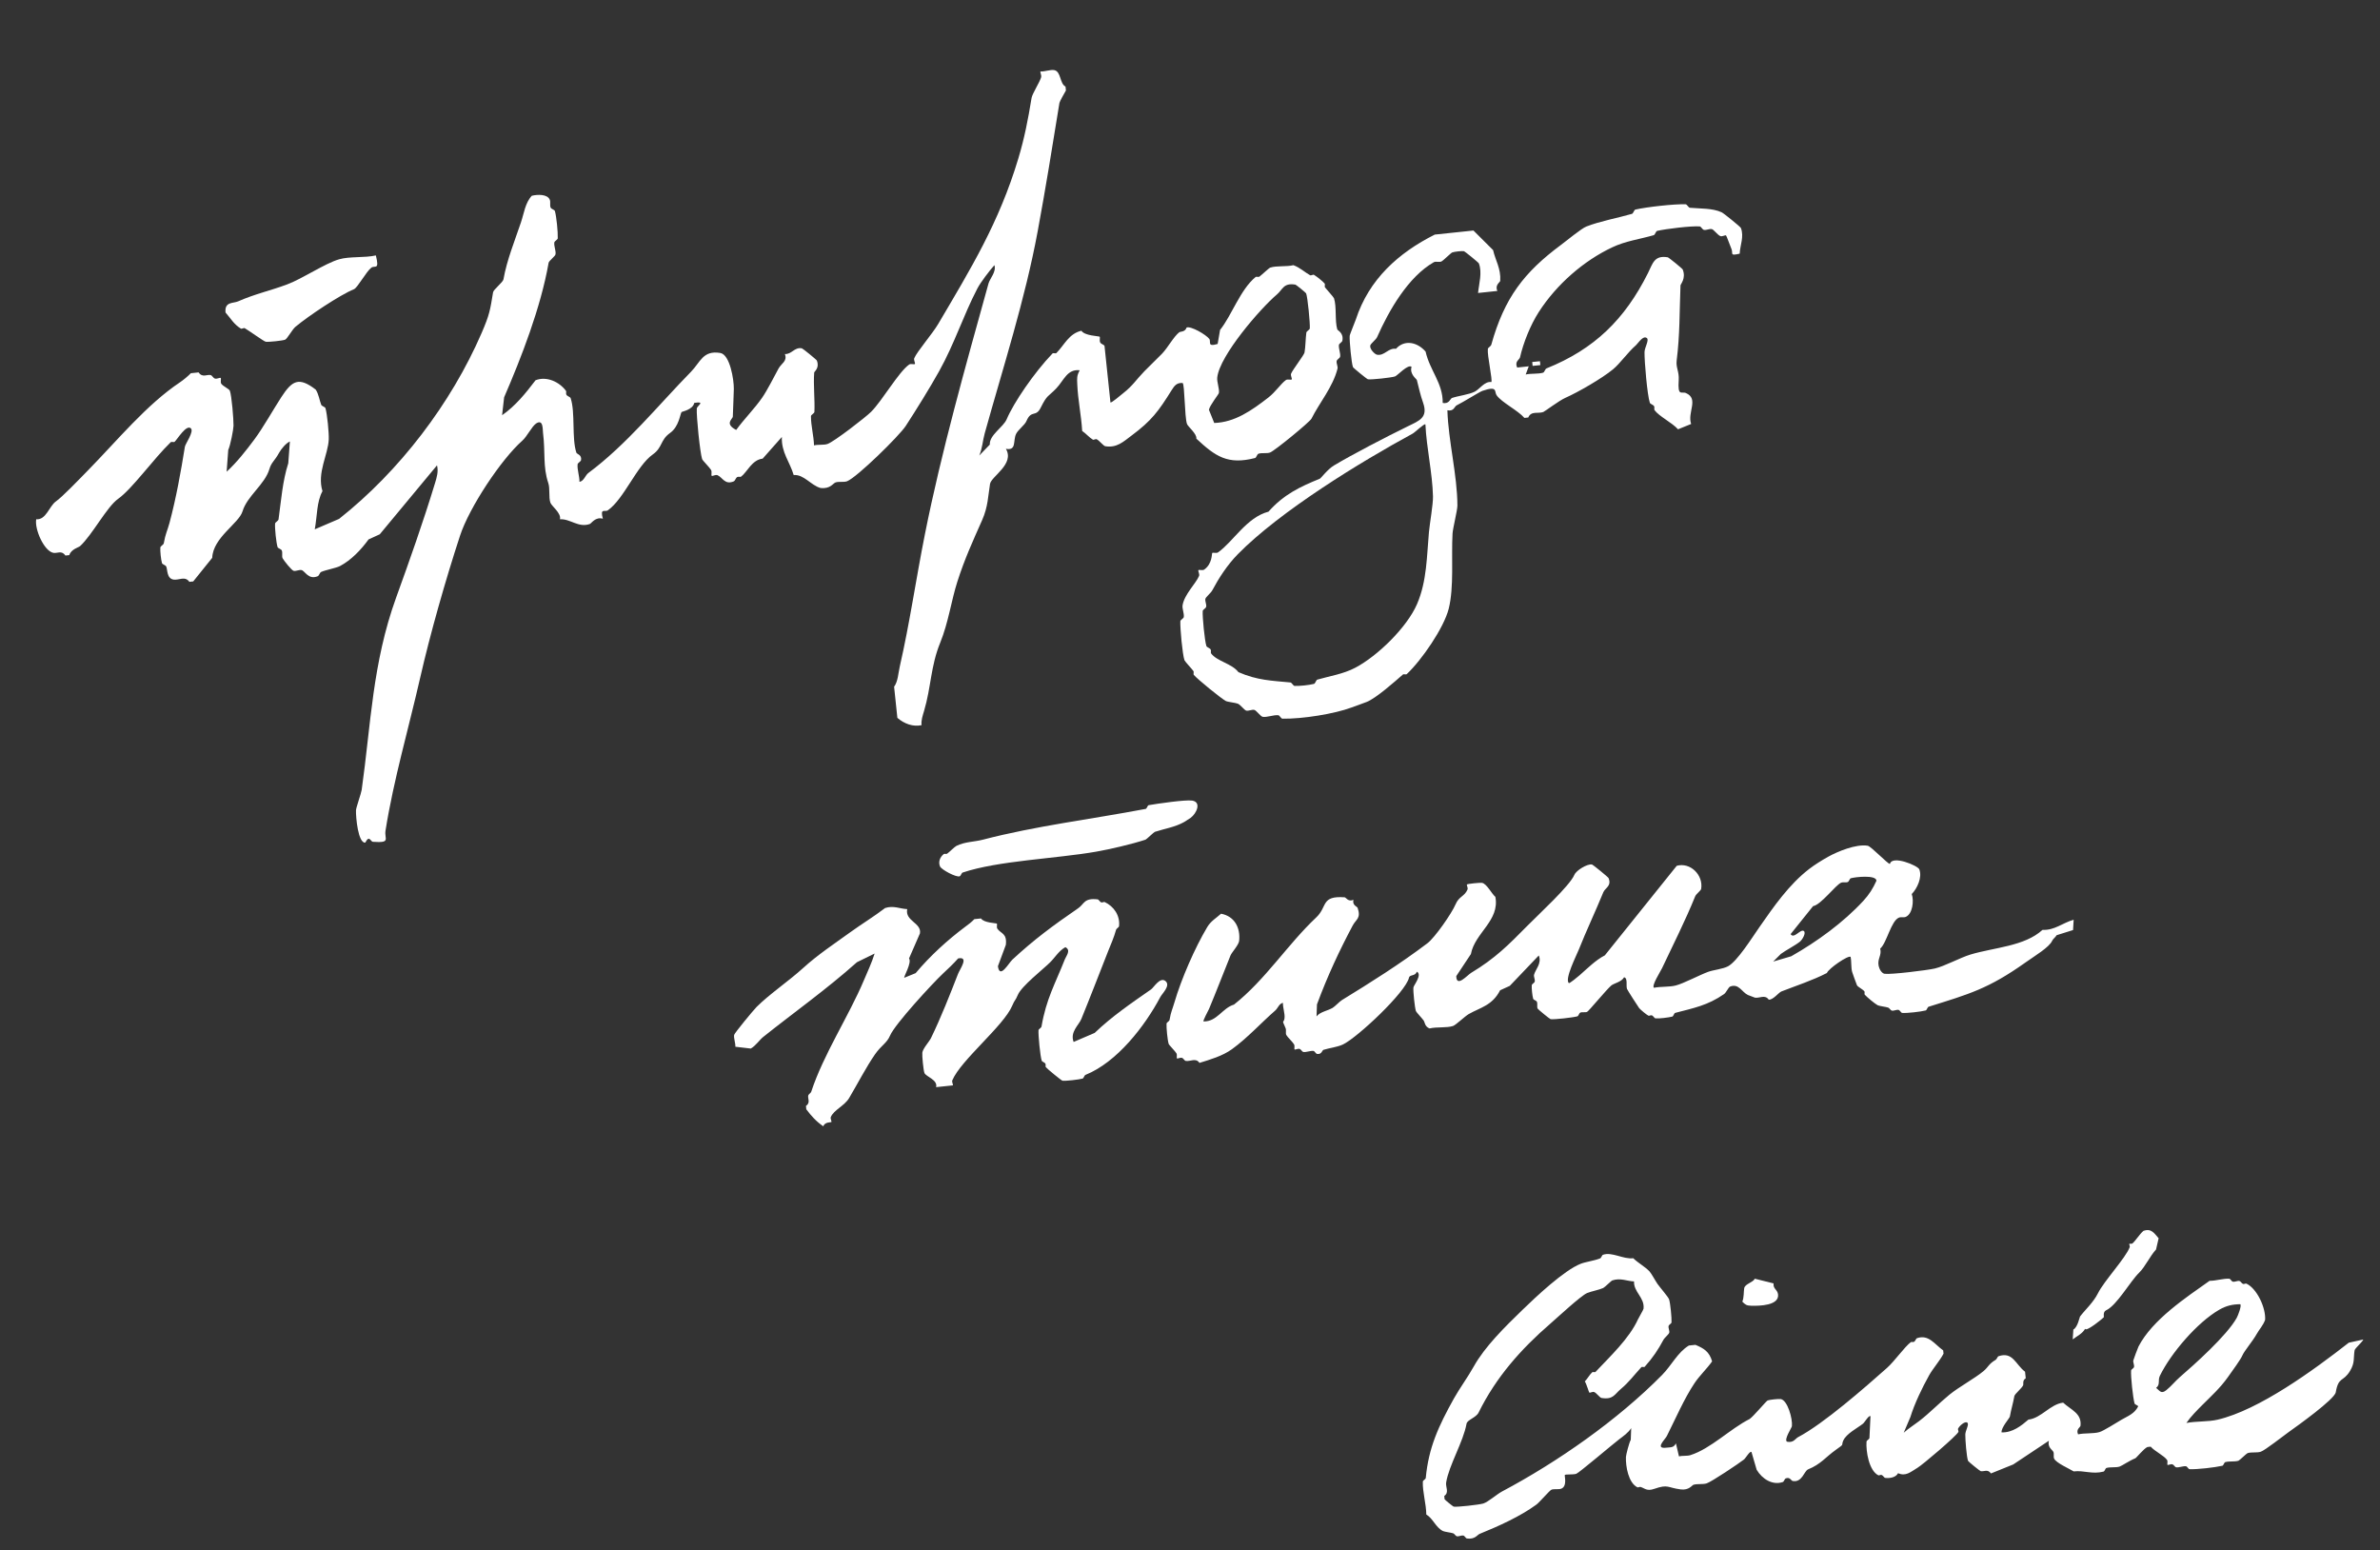
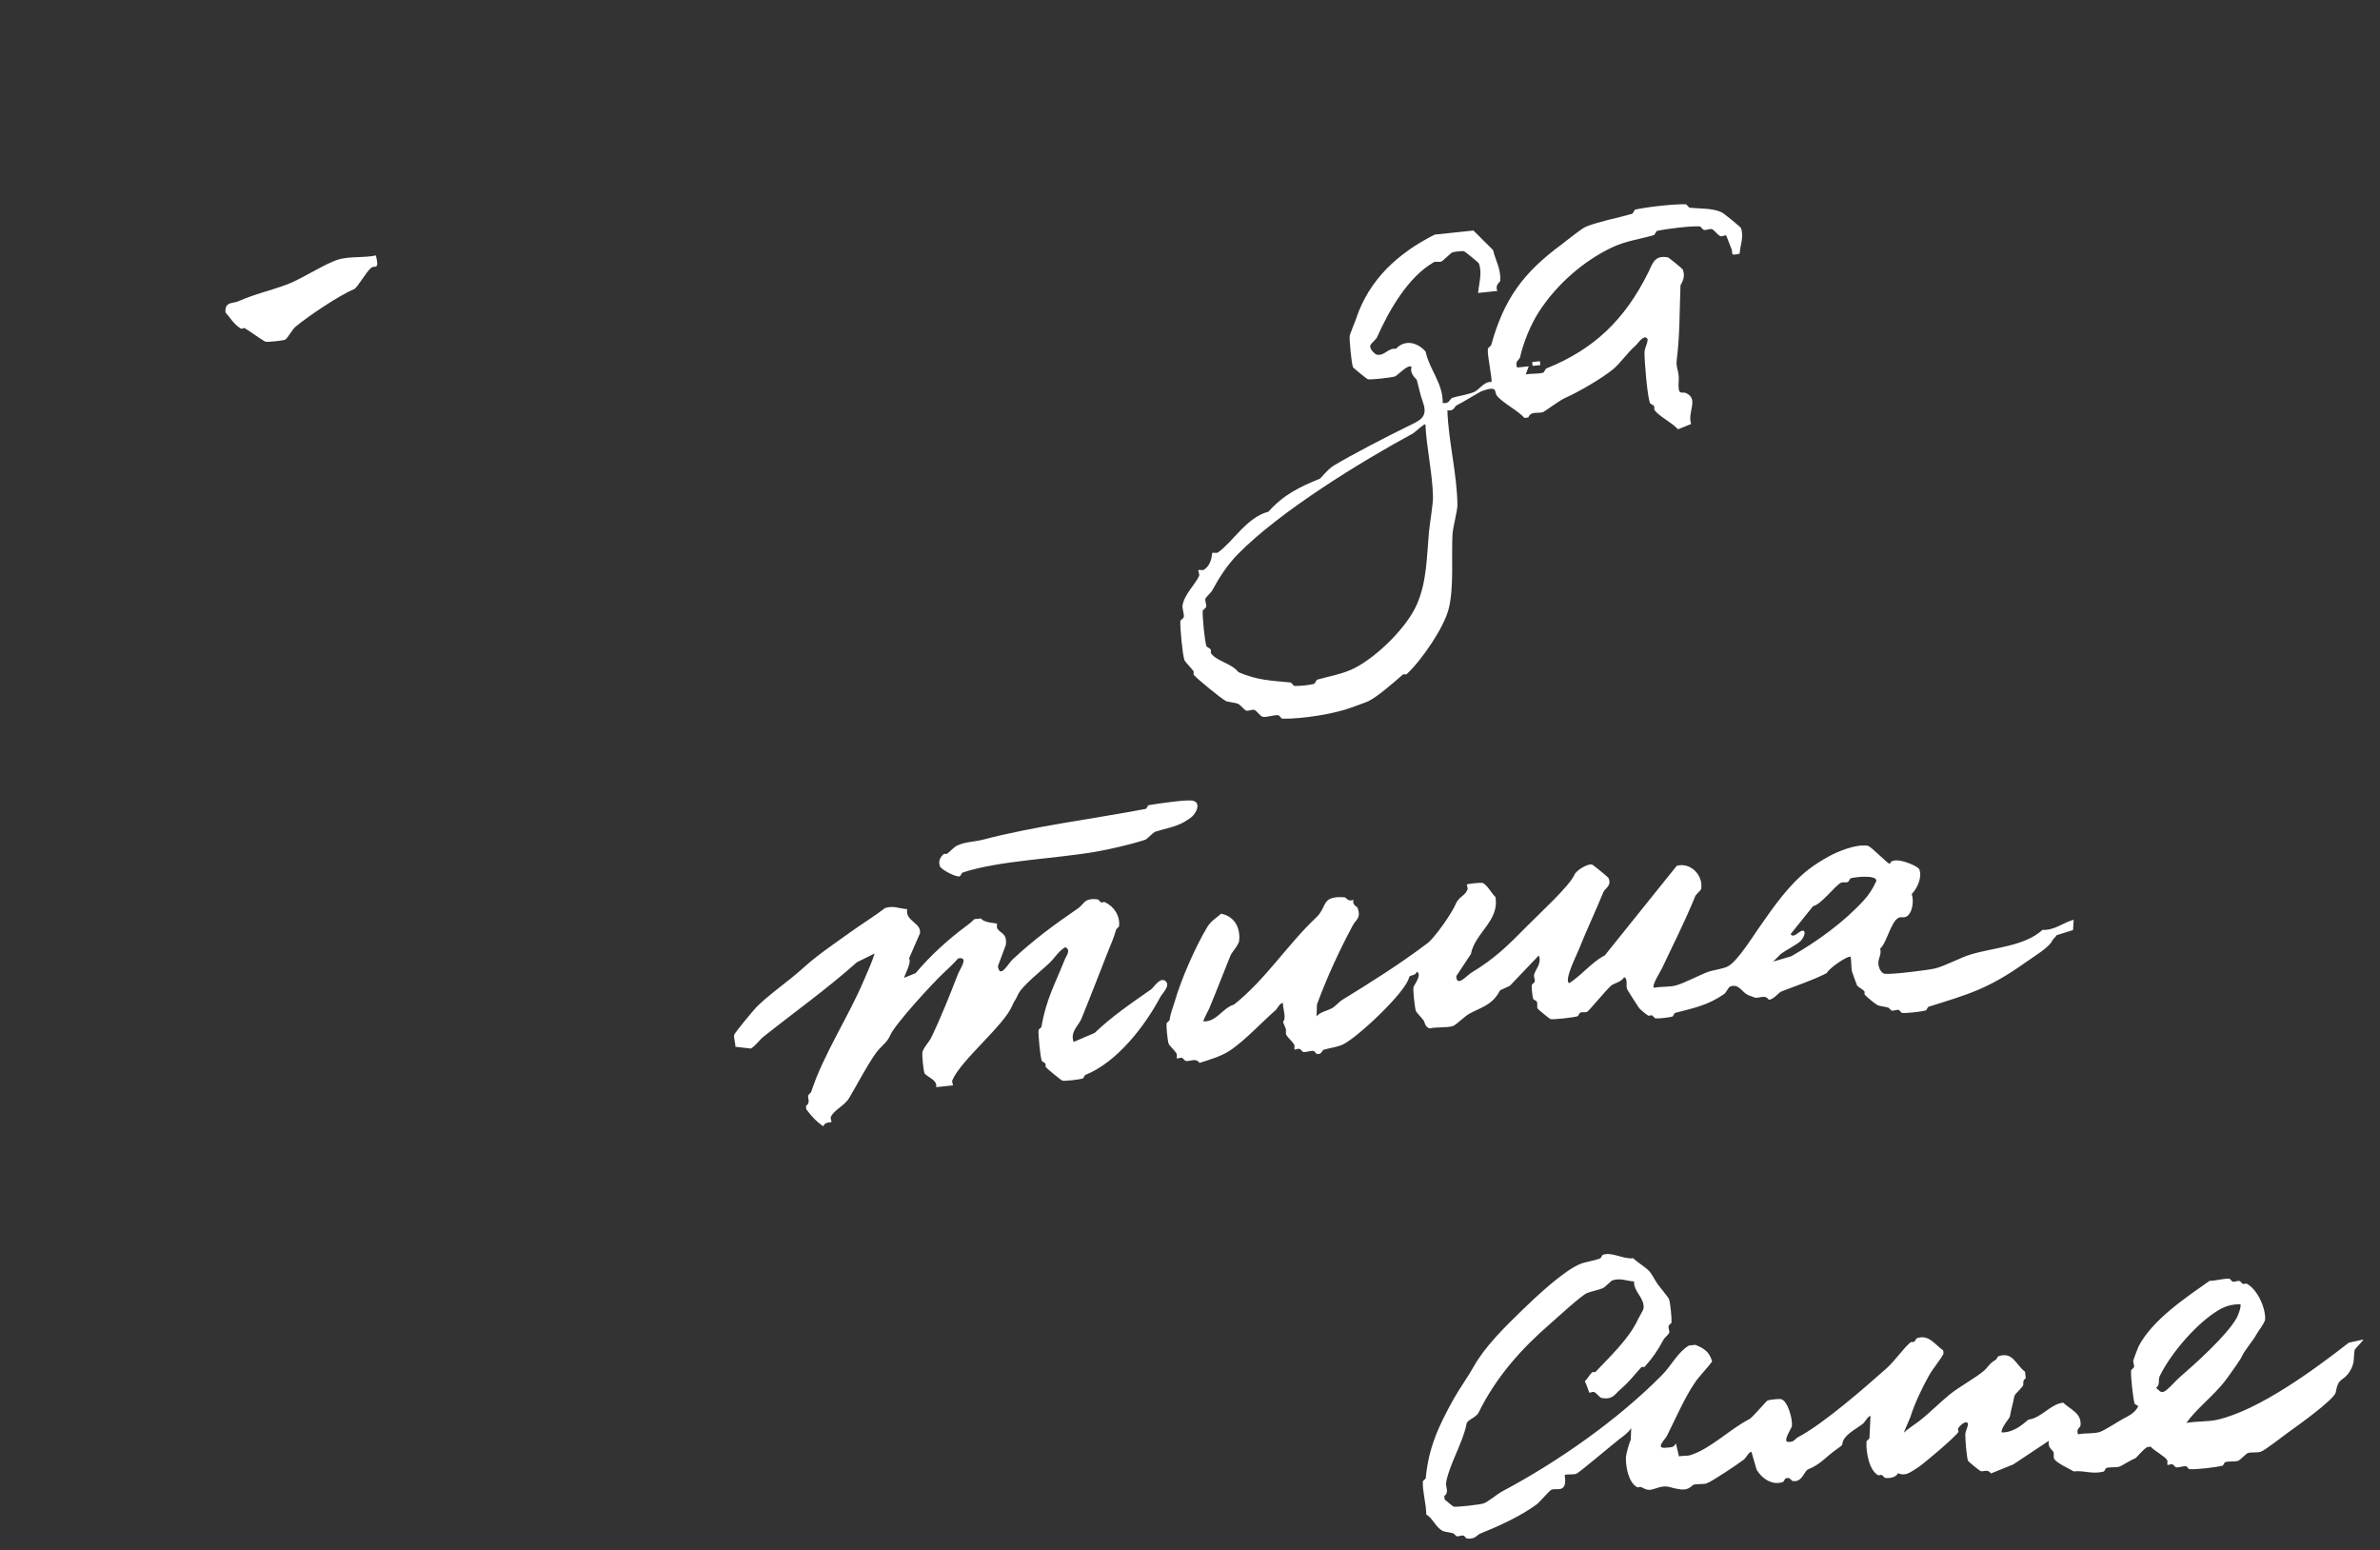
<svg xmlns="http://www.w3.org/2000/svg" width="453" height="295" viewBox="0 0 453 295" fill="none">
  <rect x="0" y="0" width="453" height="295" fill="#333333" stroke="none" />
-   <path d="M211.358 76.587C211.528 76.753 213.296 75.212 213.778 74.836C215.644 73.378 216.189 72.333 217.803 70.67C218.786 69.657 220.187 68.334 221.171 67.322C222.251 66.209 223.41 64.036 224.46 63.233C224.66 63.081 225.574 63.209 225.854 62.338C226.663 62.006 229.575 63.698 230.173 64.504C230.563 65.028 229.68 66.079 231.761 65.46L232.225 62.791C234.48 59.968 236.039 55.163 238.978 52.724C239.124 52.6 239.53 52.782 239.713 52.647C240.158 52.315 241.531 51.011 241.765 50.934C242.976 50.533 244.838 50.798 246.18 50.47C247.409 50.909 248.372 51.834 249.356 52.382C249.542 52.486 249.933 52.209 250.092 52.304C250.612 52.62 251.783 53.534 252.126 53.962C252.25 54.117 252.07 54.526 252.204 54.702C252.537 55.147 253.832 56.534 253.909 56.769C254.44 58.394 254.039 60.977 254.531 62.692C254.59 62.896 255.787 63.346 255.501 64.836C255.44 65.146 254.879 65.366 254.843 65.654C254.761 66.332 255.185 67.25 255.076 67.875C255.025 68.172 254.486 68.383 254.418 68.693C254.315 69.16 254.687 69.731 254.574 70.174C253.698 73.657 251.105 76.696 249.621 79.677C249.308 80.305 242.669 85.757 241.744 86.12C241.147 86.351 240.191 86.137 239.536 86.352C239.256 86.445 239.146 87.1 238.878 87.17C233.71 88.495 231.37 86.9 227.704 83.478C227.859 82.582 226.092 81.196 225.921 80.671C225.456 79.253 225.502 73.252 225.104 72.897C224.011 72.795 223.538 73.395 223.014 74.24C220.486 78.293 219.205 80.041 215.369 82.903C213.831 84.053 212.563 85.29 210.375 84.925C210.026 84.868 209.284 83.887 208.747 83.599C208.554 83.492 208.166 83.769 208.012 83.677C207.304 83.246 206.686 82.495 205.978 82.019C205.808 79.057 205.161 76.09 205.044 73.134C204.997 71.948 204.93 71.555 205.507 70.465C203.11 70.197 202.498 72.409 201.036 73.929C199.457 75.574 199.343 75.058 198.075 77.609C197.142 79.485 196.305 77.926 195.366 80.14C195.038 80.915 193.772 81.786 193.392 82.593C192.772 83.912 193.536 85.804 191.457 85.416C193.176 88.324 188.678 90.653 188.439 92.097C188.057 94.439 188.06 96.445 186.933 98.993C185.141 103.04 183.608 106.36 182.214 110.717C181.071 114.285 180.516 118.487 178.966 122.288C177.11 126.847 177.249 130.718 175.875 135.339C175.631 136.165 175.289 137.122 175.411 138.007C173.795 138.376 172.095 137.742 170.802 136.62L170.18 130.697C170.919 129.702 170.971 128.106 171.262 126.84C173.171 118.499 174.305 110.392 176.052 101.633C179.154 86.07 183.751 69.787 188.149 53.949C188.414 52.996 189.678 51.722 189.271 50.462C188.31 51.544 186.642 53.725 186.02 54.921C183.316 60.124 181.719 65.315 178.747 70.657C177.064 73.686 174.396 77.991 172.401 81.056C171.165 82.957 163.106 90.856 161.234 91.588C160.634 91.823 159.665 91.595 159.026 91.82C158.532 91.995 158.034 93.099 156.161 92.869C154.329 92.354 153.015 90.258 151.067 90.41C150.366 87.98 148.677 86.065 148.818 83.161L145.16 87.288C143.115 87.51 142.219 89.843 141.057 90.714C140.909 90.827 140.534 90.664 140.321 90.791C140.023 90.968 139.926 91.495 139.663 91.609C137.954 92.335 137.55 90.862 136.564 90.437C136.194 90.278 135.611 90.676 135.461 90.553C135.318 90.437 135.551 89.825 135.344 89.443C135.118 89.025 133.726 87.64 133.639 87.376C133.233 86.135 132.524 79.135 132.627 77.751C132.666 77.234 134.399 76.314 132.143 76.679C131.858 78.007 129.811 78.309 129.723 78.43C129.444 78.823 129.237 81.199 127.537 82.403C125.647 83.74 126.138 85.155 124.247 86.492C121.166 88.672 118.803 94.924 115.694 97.123C115.154 97.505 114.161 96.584 114.746 98.719C113.305 98.313 112.586 99.613 112.249 99.73C110.078 100.49 108.559 98.703 106.575 98.83C106.875 97.653 104.972 96.326 104.753 95.652C104.408 94.603 104.711 92.984 104.364 91.95C103.302 88.779 103.833 86.189 103.352 82.325C103.275 81.7 103.415 79.702 102.054 80.59C101.243 81.12 100.317 83.07 99.422 83.861C95.443 87.367 89.341 96.52 87.561 101.951C84.781 110.429 81.861 120.722 79.984 128.948C77.769 138.658 74.914 148.405 73.377 158.089C73.124 159.68 74.473 160.456 70.996 160.211C70.494 160.178 70.32 158.837 69.525 160.366C68.167 160.508 67.707 155.526 67.759 154.188C67.779 153.707 68.749 150.974 68.842 150.331C70.602 137.918 70.862 126.269 75.407 113.709C77.921 106.767 80.511 99.458 82.793 91.972C83.133 90.854 83.482 89.751 83.179 88.562L72.284 101.685L70.154 102.658C68.715 104.643 66.852 106.59 64.735 107.719C64.002 108.11 61.965 108.474 61.134 108.846C60.85 108.973 60.757 109.544 60.476 109.663C58.692 110.42 58.033 108.61 57.377 108.492C56.911 108.41 56.372 108.729 55.906 108.647C55.515 108.575 54.017 106.674 53.794 106.249C53.594 105.865 53.825 105.231 53.638 104.768C53.522 104.477 52.901 104.374 52.825 104.105C52.567 103.211 52.292 100.59 52.358 99.662C52.376 99.379 52.973 99.148 53.016 98.844C53.515 95.243 53.77 91.579 54.869 88.169L55.177 84.02C54.438 84.344 53.543 85.423 53.164 86.103C52.198 87.847 51.675 87.932 51.268 89.296C50.396 92.214 47.033 94.401 46.16 97.319C45.475 99.614 40.54 102.308 40.395 106.16L36.776 110.657L36.04 110.735C35.228 109.555 34.038 110.473 33.019 110.304C31.721 110.088 31.903 108.422 31.643 107.828C31.515 107.531 30.906 107.434 30.829 107.165C30.637 106.504 30.468 104.89 30.518 104.203C30.541 103.924 31.123 103.694 31.176 103.386C31.488 101.575 31.863 101.004 32.259 99.529C33.532 94.761 34.412 89.87 35.195 84.997C35.28 84.464 36.988 82.102 36.316 81.51C35.459 80.754 33.796 83.546 33.238 84.08C33.096 84.214 32.645 84.022 32.503 84.157C29.203 87.334 25.175 93.034 22.478 94.942C20.335 96.459 17.548 101.831 15.24 103.938C14.965 104.187 13.545 104.513 13.189 105.65L12.453 105.728C11.729 104.681 10.911 105.351 10.168 105.219C8.401 104.903 6.553 100.73 6.892 98.826C8.767 99 9.375 96.327 10.628 95.439C11.881 94.552 14.824 91.48 16.705 89.56C22.402 83.748 27.867 77.031 34.278 72.741C34.907 72.32 35.78 71.595 36.33 71.028L37.802 70.874C38.513 71.941 39.437 71.219 40.087 71.382C40.385 71.456 40.585 71.951 40.9 72.045C41.315 72.17 41.862 71.813 42.004 71.929C42.154 72.052 41.889 72.709 42.121 73.04C42.458 73.521 43.606 74.003 43.748 74.366C44.094 75.254 44.469 79.808 44.448 81.03C44.436 81.724 43.85 84.783 43.444 85.627L43.136 89.777C45.103 87.972 46.844 85.745 48.438 83.605C50.065 81.42 52.041 77.896 53.546 75.582C55.593 72.44 56.852 71.649 60.09 74.146C60.679 75.035 60.805 76.204 61.138 77.03C61.254 77.321 61.874 77.424 61.951 77.693C62.286 78.863 62.623 82.35 62.574 83.617C62.458 86.518 60.295 89.998 61.378 93.474C60.25 95.554 60.392 98.178 59.91 100.74L64.537 98.756C76.004 89.695 85.867 76.804 91.686 63.339C93.17 59.904 93.286 59.065 93.851 55.625C93.939 55.088 95.73 53.721 95.825 53.172C96.475 49.481 97.996 45.765 99.15 42.342C99.737 40.608 99.955 38.612 101.219 37.259C102.31 36.983 104.208 36.926 104.647 38.022C104.828 38.47 104.616 39.077 104.803 39.502C104.93 39.8 105.54 39.9 105.616 40.166C105.921 41.226 106.208 44.202 106.161 45.348C106.149 45.627 105.538 45.867 105.503 46.166C105.418 46.845 105.841 47.751 105.736 48.387C105.669 48.806 104.495 49.596 104.42 50.023C102.92 58.569 99.205 68.1 95.952 75.617L95.567 79.026C98.141 77.224 100.032 74.866 101.934 72.368C104.005 71.551 106.429 72.636 107.724 74.379C107.837 74.528 107.675 74.901 107.802 75.12C107.979 75.427 108.529 75.526 108.616 75.783C109.53 78.505 108.791 83.426 109.705 86.149C109.803 86.438 110.763 86.55 110.597 87.552C110.547 87.857 109.971 88.078 109.939 88.37C109.828 89.332 110.319 90.647 110.289 91.702C111.118 91.596 111.41 90.446 111.973 90.028C119.273 84.608 125.332 77.065 131.52 70.755C133.321 68.919 133.783 66.629 137.095 67.175C138.946 67.482 139.704 72.321 139.674 74.016C139.647 75.426 139.537 77.492 139.483 79.276C139.467 79.764 137.831 80.621 140.123 81.829C141.649 79.718 143.578 77.827 145.057 75.696C146.056 74.258 147.33 71.699 148.192 70.126C148.729 69.149 149.913 68.74 149.391 67.38C150.701 67.459 151.201 66.026 152.624 66.291C152.802 66.325 155.401 68.44 155.471 68.612C156.046 70.042 154.987 70.688 154.969 70.911C154.794 73.28 155.116 76.027 155.012 78.392C155 78.674 154.355 78.937 154.354 79.21C154.344 80.996 154.884 82.95 154.937 84.763C155.743 84.57 156.806 84.739 157.512 84.493C158.776 84.053 164.76 79.419 165.797 78.382C167.961 76.215 171.033 70.802 173.034 69.386C173.363 69.153 174.016 69.422 174.138 69.27C174.26 69.119 173.863 68.532 174.021 68.16C174.564 66.879 177.473 63.523 178.549 61.695C184.764 51.149 190.15 42.405 193.83 30.145C194.985 26.3 195.679 22.749 196.342 18.652C196.473 17.845 197.872 15.692 198.16 14.718C198.284 14.301 197.928 13.751 198.043 13.608C198.862 13.641 199.911 13.224 200.619 13.337C202 13.559 201.664 15.918 202.808 16.476L202.886 17.216C202.592 17.707 201.696 19.302 201.648 19.592C200.295 27.984 199.001 35.957 197.516 43.981C195.115 56.978 190.921 69.917 187.428 82.471C187.033 83.886 186.979 85.348 186.384 86.698L188.397 84.615C188.27 82.809 190.962 81.31 191.609 79.786C192.932 76.664 196.8 70.957 200.336 67.266C200.463 67.132 200.934 67.33 201.071 67.188C202.588 65.659 203.45 63.491 205.833 62.945C206.414 63.909 209.153 63.958 209.299 64.078C209.446 64.197 209.208 64.806 209.416 65.188C209.586 65.5 210.206 65.626 210.23 65.851L211.358 76.587ZM245.861 72.212C245.983 72.061 245.586 71.474 245.745 71.102C246.078 70.311 248.211 67.571 248.298 67.09C248.492 66.026 248.493 64.412 248.645 63.311C248.688 63.007 249.284 62.776 249.303 62.493C249.374 61.501 248.899 56.592 248.603 55.83C248.556 55.707 246.697 54.192 246.569 54.172C244.274 53.784 244.159 55.095 243.046 56.039C239.859 58.74 232.153 67.661 231.687 71.831C231.587 72.717 232.131 73.97 231.998 74.792C231.958 75.044 230.272 77.126 230.102 77.986L231.11 80.5C235.037 80.379 238.236 78.119 241.39 75.677C242.807 74.581 243.802 73.005 244.758 72.328C245.086 72.096 245.74 72.364 245.861 72.212Z" fill="white" />
  <path d="M331.126 48.279C329.091 48.739 329.96 48.263 329.537 47.323C329.285 46.758 328.643 44.901 328.529 44.809C328.379 44.686 327.796 45.084 327.426 44.925C326.888 44.693 326.185 43.666 325.798 43.598C325.325 43.513 324.779 43.848 324.327 43.753C324.011 43.689 323.787 43.11 323.513 43.09C321.894 42.972 317.105 43.55 315.42 43.941C315.155 44.002 315.04 44.677 314.762 44.758C311.957 45.57 309.471 45.838 306.824 47.09C301.488 49.616 296.295 54.069 292.869 59.411C291.297 61.863 289.95 65.22 289.311 68.02C289.208 68.461 288.248 68.772 288.769 69.948L290.977 69.716L290.397 71.274C291.436 71.041 292.745 71.215 293.708 70.926C293.978 70.845 294.076 70.225 294.366 70.109C303.483 66.44 309.256 60.777 313.662 51.986C314.587 50.14 314.85 48.537 317.436 48.969C317.618 48.998 320.217 51.117 320.284 51.29C320.951 53.001 319.871 54.054 319.859 54.329C319.65 59.561 319.761 63.55 319.13 68.629C318.964 69.982 319.628 70.71 319.52 72.331C319.299 75.576 320.065 74.441 320.896 74.806C323.419 75.918 321.114 78.474 321.886 80.691L319.389 81.702C318.271 80.446 315.819 79.273 314.914 78.055C314.802 77.906 314.963 77.533 314.836 77.314C314.659 77.007 314.109 76.908 314.023 76.651C313.529 75.18 312.993 68.836 313.011 67.026C313.019 66.145 313.924 64.744 313.474 64.357C312.75 63.733 311.803 65.334 311.384 65.7C309.823 67.054 308.391 69.144 307.029 70.275C304.946 72.006 300.341 74.661 297.931 75.722C296.755 76.243 294.043 78.295 293.75 78.408C292.789 78.786 291.434 78.135 290.885 79.457L290.149 79.535C288.912 78.097 285.819 76.595 284.861 75.225C284.379 74.538 285.141 73.365 282.169 74.385C281.573 74.59 278.504 76.537 277.252 77.147C276.834 77.352 276.746 78.346 275.49 78.081C275.672 83.954 277.384 90.432 277.397 96.221C277.399 97.123 276.524 100.554 276.47 101.559C276.222 106.032 276.777 111.734 275.741 115.859C274.831 119.48 270.592 125.649 267.75 128.302C267.611 128.429 267.175 128.239 267.015 128.379C265.543 129.668 261.914 132.894 260.124 133.595C259.166 133.969 258.093 134.333 257.259 134.645C254.016 135.858 247.894 136.849 244.093 136.777C243.821 136.772 243.568 136.136 243.279 136.114C242.368 136.045 241.139 136.556 240.336 136.424C239.92 136.355 239.13 135.173 238.709 135.097C238.243 135.015 237.703 135.334 237.237 135.252C236.851 135.184 236.148 134.161 235.61 133.926C235.205 133.751 233.656 133.592 233.325 133.417C232.431 132.946 227.867 129.226 227.223 128.444C227.1 128.296 227.28 127.888 227.145 127.704C226.815 127.256 225.517 125.873 225.44 125.637C225.057 124.469 224.608 119.597 224.662 118.233C224.674 117.955 225.288 117.714 225.32 117.415C225.397 116.73 224.986 115.83 225.087 115.194C225.42 113.13 227.61 111.066 228.221 109.625C228.379 109.252 227.982 108.665 228.104 108.514C228.226 108.363 228.879 108.631 229.208 108.398C230.772 107.29 230.617 105.39 230.736 105.243C230.854 105.096 231.51 105.36 231.839 105.127C234.73 103.083 237.283 98.457 241.44 97.38C244.355 94.084 247.518 92.609 251.196 91.115C251.435 91.019 252.67 89.324 253.905 88.584C257.327 86.533 263.545 83.297 267.998 81.114C270.103 80.085 271.849 79.493 270.881 76.694C270.299 75.015 270.148 74.147 269.678 72.329C269.622 72.114 268.252 71.217 268.67 69.815C267.975 69.248 266.007 71.48 265.515 71.644C264.807 71.879 261.012 72.293 260.365 72.185C260.183 72.155 257.583 70.037 257.517 69.864C257.237 69.149 256.828 64.869 256.894 63.941C256.918 63.598 257.852 61.445 258.055 60.825C260.567 53.131 266.185 48.12 273.092 44.646L280.45 43.873L284.189 47.597C284.623 49.539 285.705 51.121 285.547 53.443C285.526 53.738 284.476 54.226 285.006 55.372L281.327 55.758C281.499 53.996 282.157 51.868 281.479 50.128C281.412 49.955 278.813 47.837 278.631 47.807C278.211 47.735 276.866 47.892 276.424 48.039C276.155 48.131 274.781 49.537 274.372 49.752C273.964 49.967 273.287 49.686 272.901 49.907C268.055 52.673 264.389 59.017 262.123 64.14C261.882 64.686 260.881 65.382 260.807 65.775C260.68 66.448 261.673 67.432 262.105 67.51C263.531 67.769 264.236 66.164 265.706 66.383C267.327 64.577 269.774 65.099 271.341 66.914C272.152 70.523 274.655 72.929 274.599 76.678C275.837 76.956 276.034 75.857 276.36 75.744C277.552 75.331 279.52 75.124 280.697 74.54C281.592 74.097 282.597 72.513 283.853 72.711C284.129 72.367 283.052 67.678 283.191 66.417C283.221 66.141 283.757 65.927 283.849 65.599C286.341 56.65 290.127 51.798 297.103 46.614C298.19 45.808 300.996 43.48 301.943 43.111C304.604 42.072 307.815 41.513 310.616 40.703C310.894 40.621 311.009 39.946 311.274 39.885C313.354 39.4 318.754 38.792 320.839 38.879C321.116 38.892 321.359 39.513 321.653 39.542C323.599 39.727 325.942 39.589 327.694 40.405C328.109 40.597 331.269 43.169 331.356 43.389C331.998 45.039 331.19 46.662 331.126 48.279ZM271.309 80.766C271.094 80.557 269.319 82.286 268.89 82.518C259.107 87.824 243.687 97.245 235.596 105.481C233.583 107.53 231.957 110.067 230.739 112.354C230.45 112.894 229.486 113.635 229.423 113.99C229.34 114.466 229.672 115.015 229.579 115.471C229.516 115.788 228.94 116.013 228.921 116.288C228.843 117.389 229.296 121.983 229.621 122.952C229.708 123.209 230.258 123.308 230.435 123.615C230.562 123.834 230.4 124.206 230.513 124.356C231.648 125.883 234.443 126.256 235.723 127.925C239.329 129.493 242.064 129.542 245.6 129.882C245.893 129.911 246.137 130.533 246.413 130.545C247.333 130.586 249.201 130.39 250.092 130.158C250.364 130.088 250.476 129.421 250.75 129.34C253.013 128.683 255.675 128.284 257.952 127.086C262.234 124.828 267.782 119.402 269.7 114.997C271.617 110.592 271.568 105.735 271.978 101.283C272.129 99.612 272.785 95.976 272.749 94.464C272.641 90.006 271.517 85.259 271.309 80.766Z" fill="white" />
  <path d="M71.541 48.612C72.265 51.538 71.353 50.433 70.671 50.95C69.723 51.667 68.045 54.77 67.381 55.038C64.741 56.109 58.693 60.136 56.231 62.199C55.606 62.722 54.686 64.484 54.258 64.652C53.779 64.841 51.09 65.124 50.579 65.039C50.219 64.98 47.335 62.88 46.589 62.464C46.403 62.36 46.012 62.637 45.853 62.541C44.498 61.722 43.918 60.589 42.928 59.48C42.706 57.377 44.38 57.767 45.308 57.358C48.575 55.919 51.387 55.35 54.64 54.132C57.606 53.023 61.833 50.134 64.551 49.347C66.555 48.766 69.405 49.099 71.541 48.612Z" fill="white" />
  <path d="M293.106 68.744L291.635 68.898L291.713 69.639L293.184 69.484L293.106 68.744Z" fill="white" />
  <path d="M298.598 187.095C298.734 187.227 300.334 185.888 300.695 185.574C302.173 184.277 303.715 182.721 305.458 181.822L319.142 164.78C321.705 164.049 324.228 166.515 323.794 169.168C323.739 169.505 322.843 170.123 322.654 170.588C320.723 175.348 318.424 179.849 316.353 184.253C316.047 184.903 314.298 187.613 314.811 187.991C316.124 187.723 317.701 187.879 318.956 187.556C320.463 187.17 323.424 185.584 325.131 184.956C326.103 184.6 327.928 184.422 328.89 183.911C330.649 182.978 333.436 178.521 334.876 176.455C337.61 172.533 340.516 168.337 344.351 165.382C345.437 164.546 346.778 163.719 347.975 163.05C349.704 162.085 353.267 160.586 355.492 160.96C356.145 161.07 359.316 164.459 359.724 164.416C360.115 162.701 365.031 164.729 365.314 165.454C365.906 166.978 364.906 169.092 363.874 170.156C364.333 171.46 364.017 173.977 362.719 174.504C362.338 174.658 361.824 174.484 361.443 174.638C359.925 175.256 359.144 179.418 357.873 180.54C358.206 181.841 357.295 182.434 357.573 183.822C357.701 184.455 358.167 185.242 358.698 185.329C359.82 185.513 366.817 184.661 368.264 184.324C370.143 183.886 373.129 182.239 375.077 181.657C379.593 180.305 385.324 180.112 388.769 176.967C391.048 177.092 392.569 175.641 394.692 175.044L394.576 177.007L391.455 177.985C391.237 178.366 390.753 178.699 390.599 179.05C390.068 180.28 387.221 181.97 385.551 183.157C378.438 188.212 374.772 189.192 367.095 191.598C366.851 191.676 366.757 192.248 366.524 192.308C365.567 192.555 363.009 192.847 362.06 192.777C361.82 192.76 361.621 192.248 361.355 192.201C360.934 192.125 360.451 192.43 360.08 192.336C359.821 192.268 359.651 191.851 359.374 191.759C358.95 191.619 357.68 191.469 357.393 191.318C356.858 191.036 355.356 189.783 354.925 189.301C354.815 189.18 354.976 188.802 354.857 188.658C354.518 188.252 353.557 187.794 353.447 187.506C353.208 186.891 352.649 185.376 352.539 185.001C352.292 184.156 352.433 183.019 352.234 182.107C351.813 181.745 348.046 184.313 347.722 185.182C344.957 186.607 341.888 187.587 339.064 188.693C338.541 188.897 337.453 190.354 336.648 190.247C335.944 189.219 334.912 190.02 334.03 189.872C333.954 189.861 332.816 189.424 332.687 189.363C331.551 188.836 330.943 187.099 329.295 187.769C328.977 187.9 328.566 188.902 328.155 189.189C325.024 191.362 322.358 191.85 318.859 192.767C318.624 192.827 318.525 193.417 318.289 193.477C317.596 193.657 315.744 193.888 315.101 193.812C314.869 193.785 314.686 193.332 314.395 193.236C314.188 193.167 313.903 193.372 313.758 193.303C313.422 193.147 312.24 192.172 311.994 191.863C311.79 191.608 309.746 188.416 309.676 188.206C309.456 187.556 309.871 186.173 309.12 185.989C308.68 186.861 307.191 187.144 306.704 187.543C305.823 188.263 302.391 192.453 302.076 192.581C301.689 192.738 301.167 192.553 300.8 192.715C300.544 192.826 300.458 193.358 300.23 193.425C299.461 193.649 295.781 194.071 295.128 193.961C294.971 193.935 292.721 192.094 292.66 191.945C292.503 191.555 292.686 191.029 292.524 190.659C292.414 190.401 291.886 190.316 291.819 190.083C291.652 189.509 291.505 188.107 291.549 187.51C291.568 187.268 292.073 187.069 292.119 186.8C292.194 186.376 291.891 185.888 291.984 185.514C292.239 184.502 293.509 183.338 292.888 181.843L287.37 187.625L285.524 188.469C284.04 191.372 281.779 191.733 279.552 192.997C278.844 193.4 277.093 195.086 276.567 195.262C275.352 195.666 273.447 195.398 272.102 195.731C271.194 195.404 271.19 194.53 270.977 194.224C270.704 193.833 269.569 192.639 269.499 192.429C269.275 191.747 268.945 188.635 269.026 187.927C269.07 187.52 270.766 185.498 269.678 184.933C269.354 185.841 268.331 185.429 268.185 186.065C267.549 188.846 258.464 197.369 255.657 198.76C254.63 199.267 252.987 199.46 251.898 199.805C251.658 199.882 251.553 200.729 250.69 200.582C250.424 200.538 250.232 200.029 249.985 200.006C249.382 199.949 248.594 200.305 248.072 200.207C247.821 200.159 247.646 199.715 247.366 199.631C247.007 199.523 246.533 199.832 246.41 199.732C246.286 199.631 246.488 199.099 246.308 198.767C246.08 198.346 245.048 197.385 244.83 196.972C244.649 196.633 244.865 196.074 244.695 195.686C243.86 193.784 244.363 194.888 244.492 193.757C244.588 192.921 244.162 191.779 244.188 190.863C243.481 190.979 243.216 191.892 242.729 192.317C240.035 194.661 237.475 197.514 234.477 199.685C232.694 200.975 230.316 201.667 228.302 202.285C227.603 201.25 226.545 202.073 225.683 201.91C225.433 201.862 225.258 201.418 224.978 201.334C224.619 201.225 224.145 201.535 224.022 201.435C223.898 201.334 224.1 200.802 223.92 200.47C223.724 200.107 222.518 198.904 222.442 198.675C222.219 197.996 221.984 195.573 222.036 194.816C222.053 194.574 222.561 194.375 222.607 194.106C222.878 192.517 223.146 192.122 223.544 190.757C224.829 186.354 227.431 180.378 229.778 176.449C230.485 175.266 231.457 174.76 232.411 173.896C234.996 174.385 236.117 176.585 235.855 179.061C235.77 179.846 234.445 181.257 234.212 181.834C232.808 185.31 231.476 188.779 230.124 192.016C229.928 192.482 228.898 194.271 229.085 194.401C231.65 194.446 232.653 191.848 234.873 191.192C240.873 186.442 245.06 179.745 250.537 174.592C252.708 172.55 251.362 170.448 255.939 170.773C256.193 170.792 256.615 171.71 257.601 171.249C257.363 172.33 258.314 172.51 258.408 172.789C259.089 174.795 258.103 174.947 257.47 176.139C254.97 180.845 252.698 185.668 250.667 191.157L250.584 193.441C251.278 192.556 252.638 192.4 253.638 191.82C254.087 191.558 254.955 190.615 255.416 190.333C260.834 187.013 266.468 183.469 271.688 179.52C273.104 178.448 276.311 173.846 277.037 172.132C277.708 170.543 278.742 170.652 279.318 169.291C279.454 168.968 279.111 168.458 279.216 168.327C279.307 168.213 281.685 167.957 282.086 168.025C282.985 168.178 283.962 170.168 284.622 170.684C285.493 175.225 280.724 177.517 279.964 181.576L277.181 185.77C277.22 188.015 279.247 185.611 280.017 185.147C284.589 182.397 287.128 179.832 290.685 176.223C292.934 173.939 298.763 168.606 299.657 166.503C300.035 165.618 302.135 164.374 302.996 164.527C303.196 164.564 306.092 166.929 306.17 167.119C306.785 168.647 305.519 168.962 305.165 169.825C303.692 173.423 301.914 177.176 300.506 180.718C300.063 181.837 297.78 186.313 298.598 187.095ZM337.499 183.006L340.939 181.994C345.91 179.17 350.863 175.561 354.66 171.45C355.76 170.258 356.495 169.092 357.159 167.611C357.076 166.456 353.116 166.905 352.274 167.15C352.046 167.216 351.96 167.748 351.704 167.86C351.337 168.022 350.815 167.836 350.429 167.994C349.399 168.411 346.612 172.198 345.095 172.455L340.819 177.781C341.453 178.784 342.713 176.724 343.336 177.191C343.797 177.536 343.084 178.817 342.582 179.221C341.675 179.95 339.921 180.84 338.958 181.552L337.499 183.006Z" fill="white" />
  <path d="M172.677 173.023C172.212 175.308 175.46 175.633 175.097 177.645L173.02 182.414C173.609 183.171 171.946 185.966 172.116 186.085L174.28 185.207C177.073 181.874 180.385 178.877 183.673 176.418C184.271 175.972 184.939 175.485 185.451 174.931L186.726 174.797C187.23 175.635 189.604 175.678 189.731 175.781C189.858 175.885 189.632 176.458 189.833 176.746C190.524 177.736 191.707 177.589 191.446 179.827L189.939 183.887C190.293 186.434 191.981 183.292 192.707 182.62C196.829 178.803 200.344 176.207 205.221 172.853C206.396 172.044 206.307 170.857 208.912 171.165C209.144 171.192 209.327 171.645 209.617 171.741C209.824 171.81 210.109 171.605 210.255 171.674C212.035 172.504 213.214 174.279 212.994 176.262C212.967 176.502 212.503 176.688 212.424 176.972C212.001 178.499 211.433 179.726 210.916 181.032C209.241 185.274 207.564 189.654 205.823 193.92C205.336 195.112 203.627 196.397 204.349 198.301L208.359 196.579C211.63 193.436 215.378 190.884 219.095 188.299C219.605 187.943 220.793 185.865 221.829 186.711C222.866 187.558 221.208 189.081 220.858 189.739C217.878 195.345 212.592 202.158 206.619 204.564C206.369 204.665 206.281 205.207 206.049 205.274C205.395 205.463 202.787 205.77 202.223 205.676C202.022 205.642 199.285 203.404 199.049 203.084C198.951 202.954 199.091 202.631 198.981 202.441C198.827 202.174 198.351 202.088 198.276 201.865C197.994 201.023 197.6 197.034 197.668 196.077C197.684 195.835 198.192 195.636 198.238 195.367C199.136 190.111 200.795 187.336 202.693 182.546C202.93 181.949 203.906 180.832 202.775 180.262C201.492 180.992 200.836 182.205 199.857 183.169C198.484 184.523 194.443 187.665 193.735 189.339C193.211 190.577 193.187 190.164 192.663 191.402C191.031 195.263 182.892 201.743 181.26 205.604C181.123 205.927 181.467 206.437 181.361 206.568L178.173 206.904C178.546 205.512 176.225 204.904 175.955 204.211C175.761 203.711 175.487 200.954 175.55 200.353C175.631 199.587 176.88 198.22 177.193 197.579C179.068 193.732 180.831 189.249 182.353 185.334C182.693 184.46 184.514 181.97 182.368 182.407C181.47 183.428 180.439 184.388 179.45 185.314C177.56 187.089 170.34 194.889 169.405 197.098C168.793 198.547 167.767 198.908 166.554 200.648C164.884 203.044 163.157 206.395 161.626 208.968C160.727 210.476 158.711 211.234 158.137 212.585C158 212.905 158.343 213.412 158.239 213.55C158.188 213.62 156.954 213.503 156.712 214.36C155.33 213.42 154.377 212.33 153.47 211.125L153.403 210.482C154.325 209.872 153.69 209.012 153.838 208.486C153.913 208.221 154.318 208.052 154.408 207.776C156.733 200.669 161.528 193.443 164.429 186.568C165.098 184.983 165.911 183.272 166.473 181.477L163.101 183.131C157.324 188.287 151.077 192.714 145.253 197.36C144.569 197.907 143.854 199.013 142.905 199.558L139.968 199.216C139.996 198.505 139.631 197.577 139.731 196.966C139.786 196.628 143.401 192.25 144.007 191.64C146.39 189.25 150.14 186.711 152.897 184.204C155.655 181.697 158.772 179.637 161.855 177.411C164.036 175.836 166.328 174.451 168.465 172.815C170.063 172.287 171.298 172.966 172.677 173.023Z" fill="white" />
  <path d="M218.634 153.239C220.28 152.952 225.671 152.164 226.924 152.368C228.715 152.66 227.769 154.788 226.624 155.65C226.475 155.763 225.672 156.28 225.416 156.427C223.668 157.427 221.619 157.72 219.812 158.316C219.6 158.387 218.246 159.733 218.034 159.804C215.404 160.672 211.193 161.644 208.603 162.095C200.996 163.421 189.98 163.796 183.229 166.062C182.993 166.142 182.91 166.671 182.659 166.772C182.032 167.03 179.174 165.516 178.915 164.89C178.545 164.003 178.933 163.1 179.635 162.539C179.766 162.434 180.108 162.587 180.273 162.472C180.726 162.151 181.662 161.179 182.051 160.985C183.669 160.181 185.416 160.241 187.085 159.806C197.11 157.188 207.652 155.924 218.063 153.949C218.291 153.906 218.409 153.279 218.634 153.239Z" fill="white" />
  <path d="M302.504 265.035C302.414 264.965 301.96 263.348 301.649 262.909C302.153 262.391 302.534 261.66 303.046 261.179C303.181 261.051 303.574 261.216 303.67 261.114C306.473 258.129 310.089 254.773 311.772 251.083C311.97 250.654 312.799 249.288 312.824 249.073C313.068 246.949 310.923 245.914 311.016 243.882C309.662 243.828 308.459 243.166 306.89 243.682C306.667 243.756 305.461 244.985 305.148 245.132C304.417 245.474 302.875 245.763 302.091 246.086C300.926 246.569 296.495 250.697 295.123 251.883C289.473 256.772 284.754 262.102 281.433 268.832C280.941 269.827 279.266 270.199 279.132 270.973C278.548 274.333 275.785 278.874 275.254 282.143C275.112 283.012 275.888 284.023 274.893 284.713L274.959 285.339C274.998 285.443 276.576 286.724 276.685 286.741C277.363 286.853 281.503 286.383 282.306 286.15C283.213 285.887 284.899 284.386 285.856 283.877C296.481 278.234 307.894 270.264 316.359 261.679C318.157 259.857 319.319 257.367 321.454 256.079L322.703 255.948C324.276 256.612 325.329 257.198 325.876 259.096C324.87 260.522 323.475 261.818 322.523 263.247C320.551 266.208 318.917 270.004 317.264 273.296C316.925 273.971 314.885 275.803 317.183 275.52C317.996 275.419 318.545 275.57 318.99 274.697L319.566 277.169C320.257 277.011 321.129 277.138 321.752 276.939C325.644 275.701 329.279 271.948 333.026 270.057C333.731 269.577 336.19 266.632 336.445 266.532C336.815 266.385 338.551 266.203 338.943 266.269C340.238 266.485 341.223 270.028 341.064 271.428C341.027 271.742 339.54 273.927 340.111 274.377C341.381 274.658 341.746 273.774 342.231 273.521C347.08 270.985 355.05 263.994 359.159 260.346C360.603 259.064 362.504 256.329 363.695 255.438C363.821 255.342 364.135 255.48 364.319 255.372C364.578 255.222 364.662 254.754 364.878 254.681C367.1 253.915 368.189 255.814 369.859 257.006L369.924 257.632C369.206 258.993 367.888 260.483 367.197 261.717C365.852 264.122 364.409 267.129 363.614 269.691L362.349 272.672C363.257 271.849 364.302 271.214 365.274 270.466C367.296 268.911 369.056 267.064 371.059 265.426C372.859 263.955 375.843 262.359 377.535 260.947C378.478 260.158 378.486 259.603 379.836 258.806C380.095 258.655 380.178 258.188 380.394 258.114C383.112 257.177 383.632 259.692 385.441 261.066L385.572 262.318C384.9 262.708 385.172 263.436 385.079 263.636C384.794 264.258 383.479 265.289 383.403 265.711C383.15 267.147 382.802 268.164 382.549 269.6C382.492 269.928 380.877 271.662 380.971 272.614C383.077 272.675 384.724 271.343 386.083 270.178C388.522 269.899 390.25 267.23 392.69 266.951C394.217 268.354 396.258 268.994 395.994 271.352C395.963 271.634 395.084 272.005 395.534 272.983C396.792 272.702 398.414 272.895 399.593 272.556C400.378 272.331 402.858 270.751 403.768 270.218C405.026 269.481 406.239 269.091 406.973 267.666C406.951 267.456 406.348 267.342 406.282 267.105C405.971 265.976 405.543 261.992 405.624 260.844C405.641 260.608 406.138 260.413 406.183 260.152C406.256 259.739 405.96 259.264 406.051 258.899C406.112 258.662 406.904 256.525 407.037 256.264C409.692 251.148 416.064 246.949 420.563 243.763C421.761 243.777 423.178 243.289 424.31 243.369C424.546 243.386 424.74 243.884 425.001 243.93C425.416 244.003 425.899 243.699 426.25 243.799C426.504 243.87 426.672 244.267 426.94 244.359C427.14 244.427 427.422 244.226 427.565 244.293C429.579 245.224 431.297 248.925 431.132 251.199C430.762 252.244 429.977 253.067 429.522 253.9C428.798 255.214 427.176 257.084 426.794 257.986C426.465 258.761 424.915 260.87 424.066 262.071C422.59 264.157 420.848 265.729 419.251 267.325C418.208 268.368 416.974 269.603 416.145 270.817C418.032 270.454 420.247 270.617 422.078 270.193C429.947 268.369 440.357 260.776 447.059 255.539L449.837 254.931C449.548 255.518 448.228 256.597 448.161 257.006C447.923 258.439 448.25 259.326 447.307 260.894C445.979 263.104 445.118 261.909 444.579 264.979C444.342 266.33 437.181 271.442 435.589 272.571C434.519 273.33 431.13 276.019 430.297 276.293C429.583 276.529 428.516 276.319 427.798 276.556C427.591 276.625 426.264 277.935 426.056 278.005C425.348 278.237 424.312 278.052 423.558 278.267C423.322 278.333 423.224 278.907 422.999 278.959C421.575 279.289 418.181 279.675 416.754 279.616C416.519 279.605 416.316 279.082 416.063 279.055C415.482 278.99 414.708 279.349 414.19 279.252C413.945 279.205 413.773 278.774 413.499 278.692C413.147 278.586 412.683 278.888 412.562 278.79C412.435 278.686 412.66 278.131 412.464 277.851C411.884 277.025 410.111 276.196 409.357 275.328L408.732 275.394C408.044 275.691 406.649 277.446 406.431 277.535C405.326 277.981 403.873 278.972 403.44 279.116C402.732 279.348 401.693 279.163 400.942 279.378C400.709 279.444 400.614 280.011 400.383 280.07C398.219 280.63 396.683 279.804 394.696 280.035C393.968 279.567 391.306 278.419 390.965 277.578C390.811 277.192 390.996 276.673 390.833 276.326C390.634 275.897 389.675 275.463 389.978 274.2L383.191 278.712L378.95 280.424C378.336 279.538 377.641 280.105 377.011 279.994C376.856 279.966 374.651 278.179 374.595 278.033C374.314 277.318 374.057 274.003 374.068 273.023C374.075 272.279 374.844 271.093 374.462 270.766C374.032 270.397 372.966 271.338 372.687 271.902C372.609 272.062 372.831 272.371 372.753 272.528C372.364 273.307 365.992 278.737 364.947 279.363C363.589 280.177 362.758 281.011 361.265 280.383C360.862 281.179 359.706 281.379 358.833 281.272C358.606 281.245 358.427 280.808 358.142 280.711C357.933 280.642 357.651 280.842 357.518 280.777C355.738 279.891 355.135 276.222 355.265 274.366C355.281 274.127 355.788 273.932 355.824 273.675L356.021 269.539C355.731 269.247 354.929 270.686 354.591 270.955C353.581 271.768 351.404 272.841 350.827 274.2C350.387 275.237 351.193 274.671 349.43 275.929C347.439 277.351 346.567 278.668 344.138 279.651C343.399 279.95 343.005 282.204 341.213 281.858C340.913 281.8 340.696 281.051 339.898 281.363C339.655 281.458 339.574 281.973 339.339 282.055C337.365 282.734 335.4 281.468 334.359 279.729L333.372 276.351C333.083 276.059 332.28 277.498 331.943 277.767C331.078 278.46 325.798 281.996 324.843 282.312C324.134 282.545 323.092 282.357 322.344 282.575C322.035 282.664 321.502 283.663 319.912 283.463C317.336 283.139 317.557 282.419 314.849 283.362C313.476 283.839 313.074 283.264 312.285 282.999C312.076 282.929 311.794 283.13 311.661 283.064C309.942 282.21 309.403 279.07 309.474 277.28C309.49 276.892 310.077 274.574 310.394 274.018L310.476 271.794C309.896 272.703 309.005 273.3 308.175 273.935C306.93 274.885 300.557 280.303 300.024 280.489C299.457 280.688 297.98 280.542 297.838 280.719C297.745 280.833 298.359 282.855 297.164 283.322C296.649 283.525 295.806 283.316 295.29 283.519C294.951 283.653 293.011 285.927 292.431 286.352C289.353 288.609 285.219 290.465 281.649 291.916C281.138 292.125 280.781 293.002 279.217 292.805C278.97 292.774 278.787 292.29 278.526 292.245C278.114 292.171 277.644 292.467 277.277 292.376C277.024 292.311 276.858 291.904 276.587 291.815C276.165 291.676 274.954 291.538 274.647 291.386C273.255 290.694 272.786 289.024 271.475 288.238C271.463 286.235 270.739 283.909 270.817 281.976C270.827 281.741 271.351 281.534 271.375 281.284C271.905 275.541 273.804 271.403 276.732 266.161C277.805 264.237 279.372 262.11 280.512 260.066C282.627 256.276 286.393 252.582 289.797 249.277C292.324 246.825 297.701 241.752 300.874 240.516C301.824 240.147 303.481 239.935 304.556 239.496C304.801 239.398 304.88 238.886 305.114 238.804C306.826 238.21 308.966 239.698 310.867 239.466C311.776 240.364 313.133 241.08 313.974 241.988C314.33 242.375 315.12 243.846 315.486 244.362C315.935 244.992 317.545 246.858 317.689 247.295C317.927 248.024 318.207 250.869 318.15 251.679C318.133 251.911 317.645 252.102 317.591 252.37C317.511 252.755 317.794 253.219 317.723 253.623C317.669 253.923 316.851 254.55 316.605 255.006C315.597 256.888 314.616 258.368 313.039 260.129C312.937 260.241 312.525 260.075 312.414 260.195C310.876 261.866 310.136 262.973 308.437 264.411C307.309 265.365 307.039 266.426 304.821 266.057C304.497 266.003 303.897 265.132 303.441 264.936C303.13 264.801 302.635 265.138 302.504 265.035ZM426.398 248.214C424.878 248.232 423.717 248.512 422.404 249.267C418.219 251.679 413.199 257.537 411.098 261.851C410.669 262.729 411.233 263.467 410.391 264.141C411.134 264.75 411.354 265.344 412.331 264.57C413.234 263.855 414.054 262.825 414.911 262.083C417.64 259.723 423.859 254.182 425.725 250.818C425.977 250.364 426.715 248.463 426.398 248.214Z" fill="white" />
-   <path d="M400.44 250.69C400.299 250.882 397.041 253.554 396.873 252.894C396.332 253.847 395.373 254.239 394.512 254.912L394.634 253.038C395.46 252.603 395.811 250.692 395.897 250.572C396.741 249.417 398.439 247.902 399.322 246.122C400.471 243.802 404.614 239.391 405.368 237.346C405.444 237.138 405.212 236.827 405.273 236.742C405.333 236.656 405.7 236.785 405.875 236.647C406.412 236.226 407.304 234.8 407.973 234.258C409.483 233.722 410.026 234.713 410.865 235.666L410.373 237.804C409.23 239.032 408.299 241.108 407.15 242.223C405.422 243.899 402.924 248.428 400.852 249.386C400.226 249.677 400.481 250.628 400.437 250.69L400.44 250.69Z" fill="white" />
-   <path d="M337.577 244.256C337.445 245.317 338.34 245.422 338.431 246.381C338.63 248.45 334.982 248.558 333.287 248.505C332.442 248.48 332.21 248.32 331.627 247.73C331.967 246.884 331.862 245.853 331.988 245.159C332.139 244.34 333.63 244.104 334.01 243.364L337.577 244.256Z" fill="white" />
</svg>